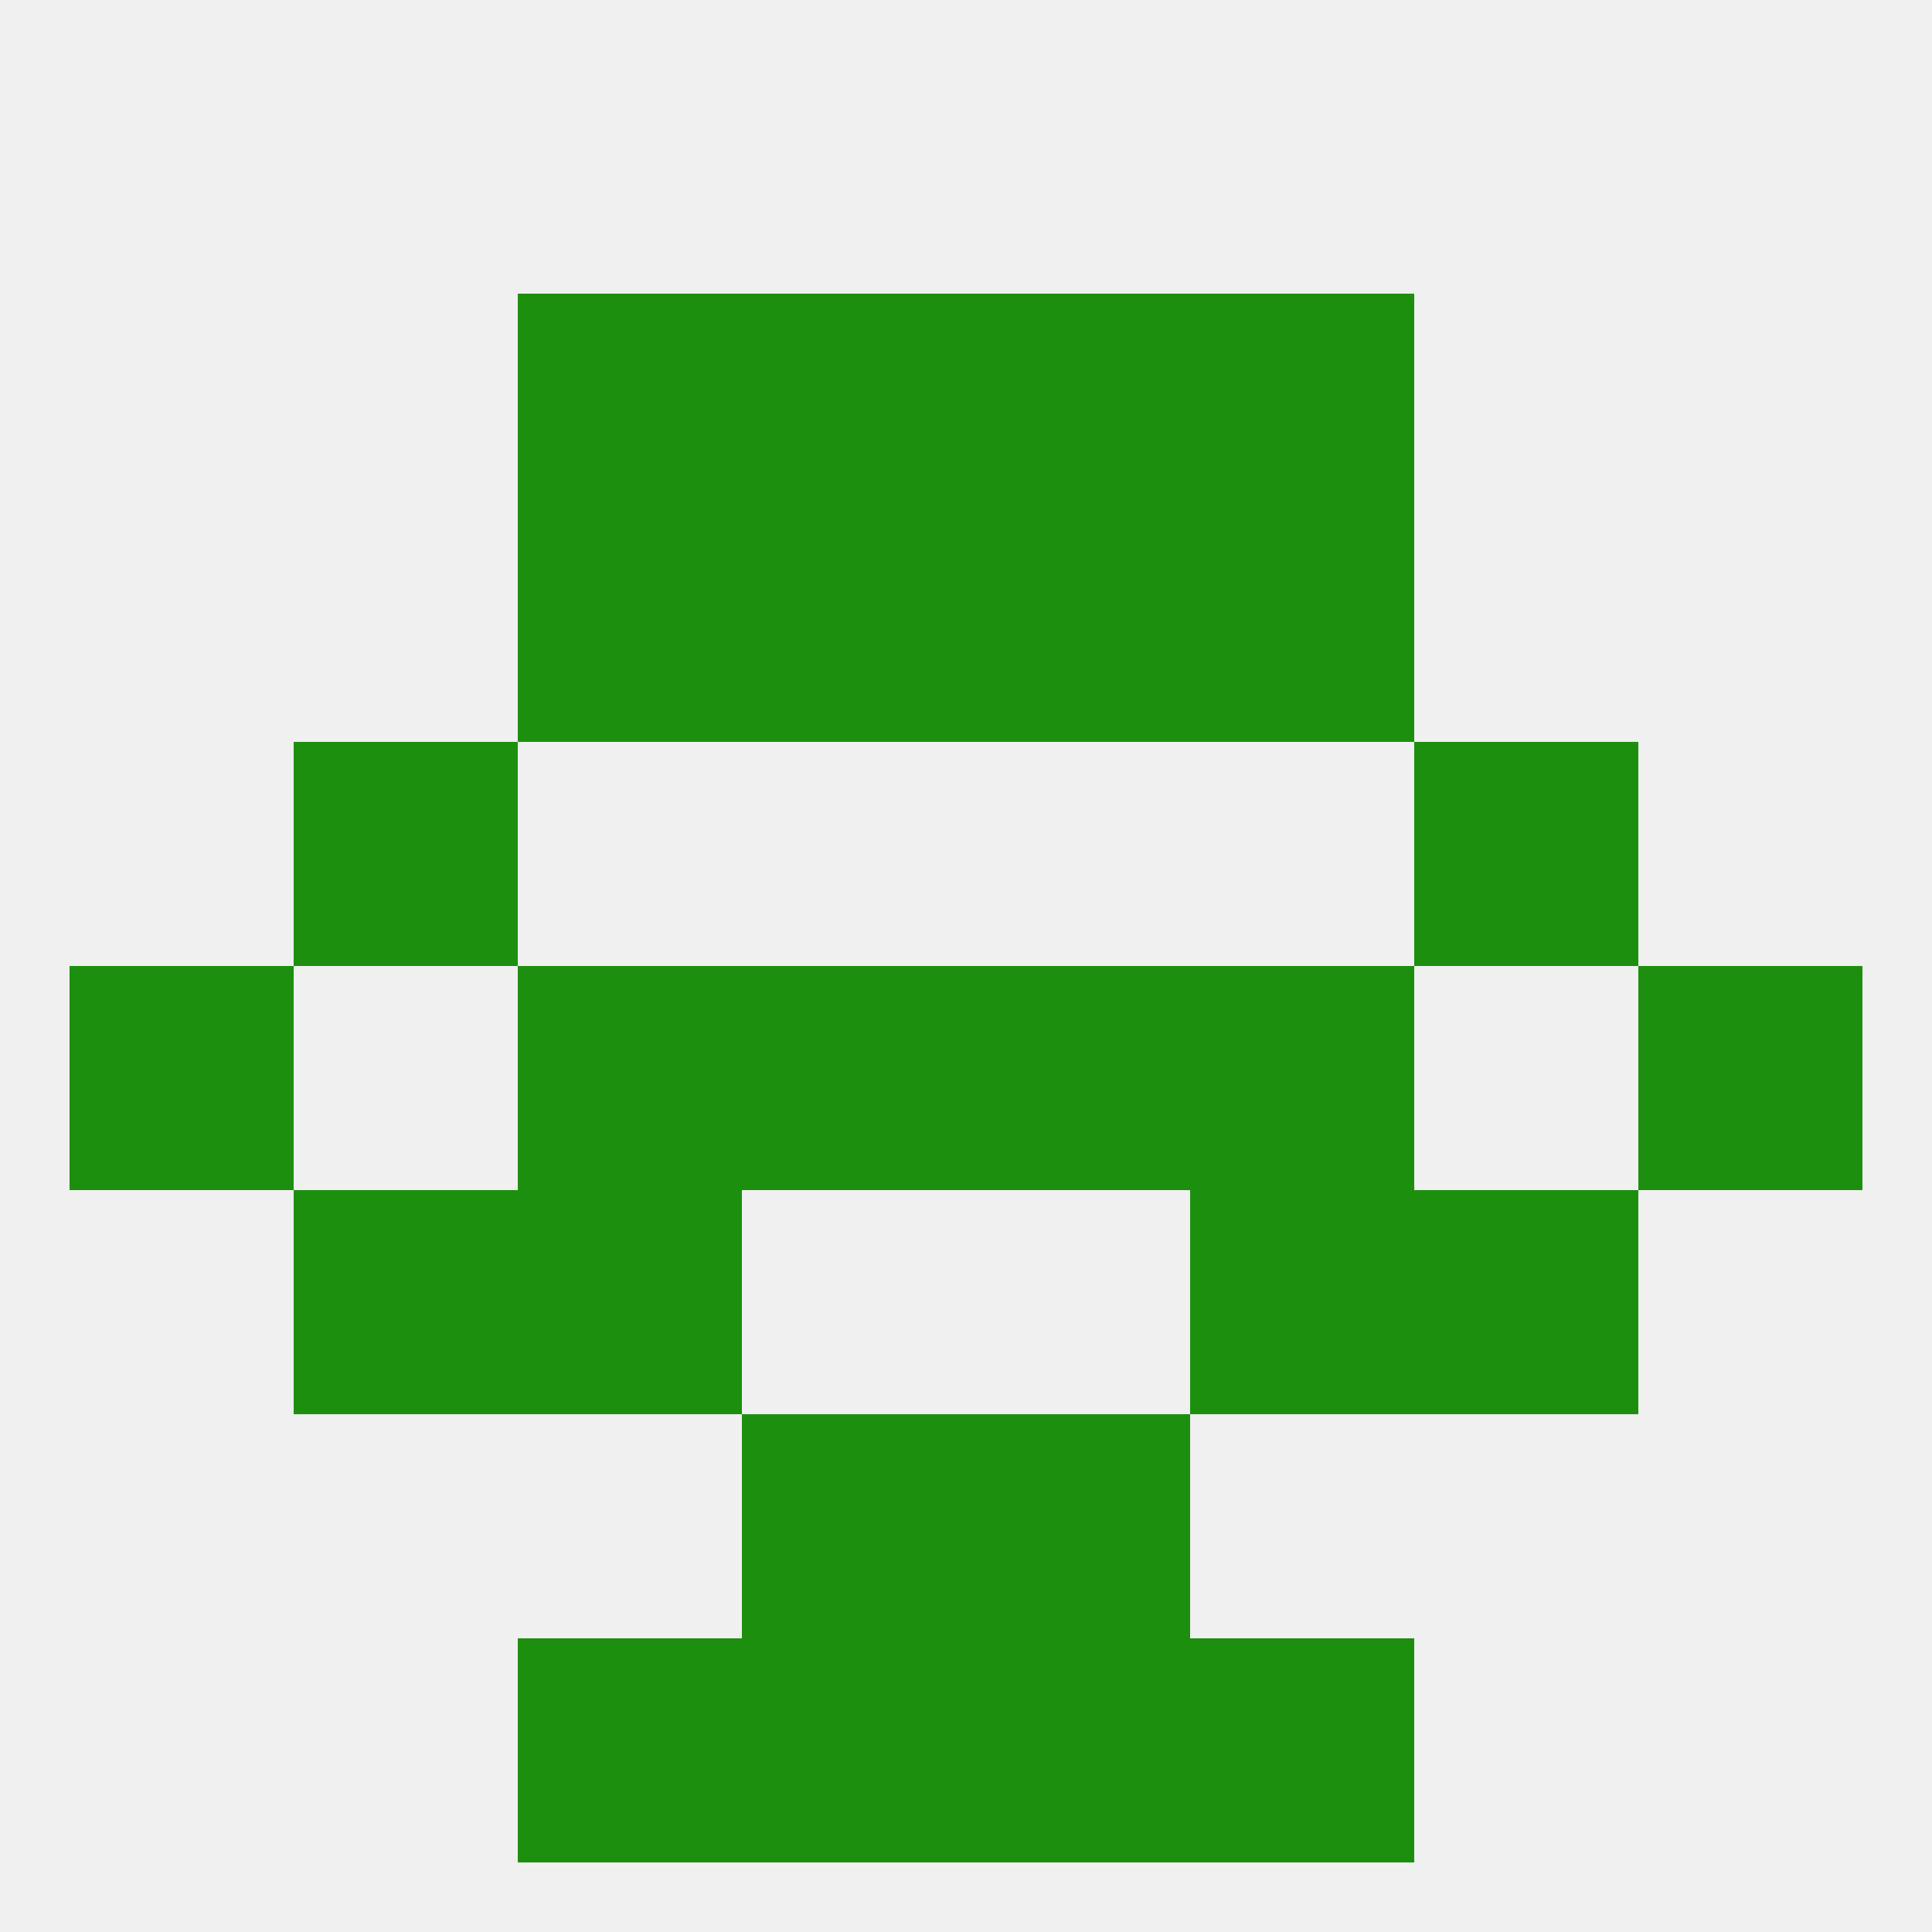
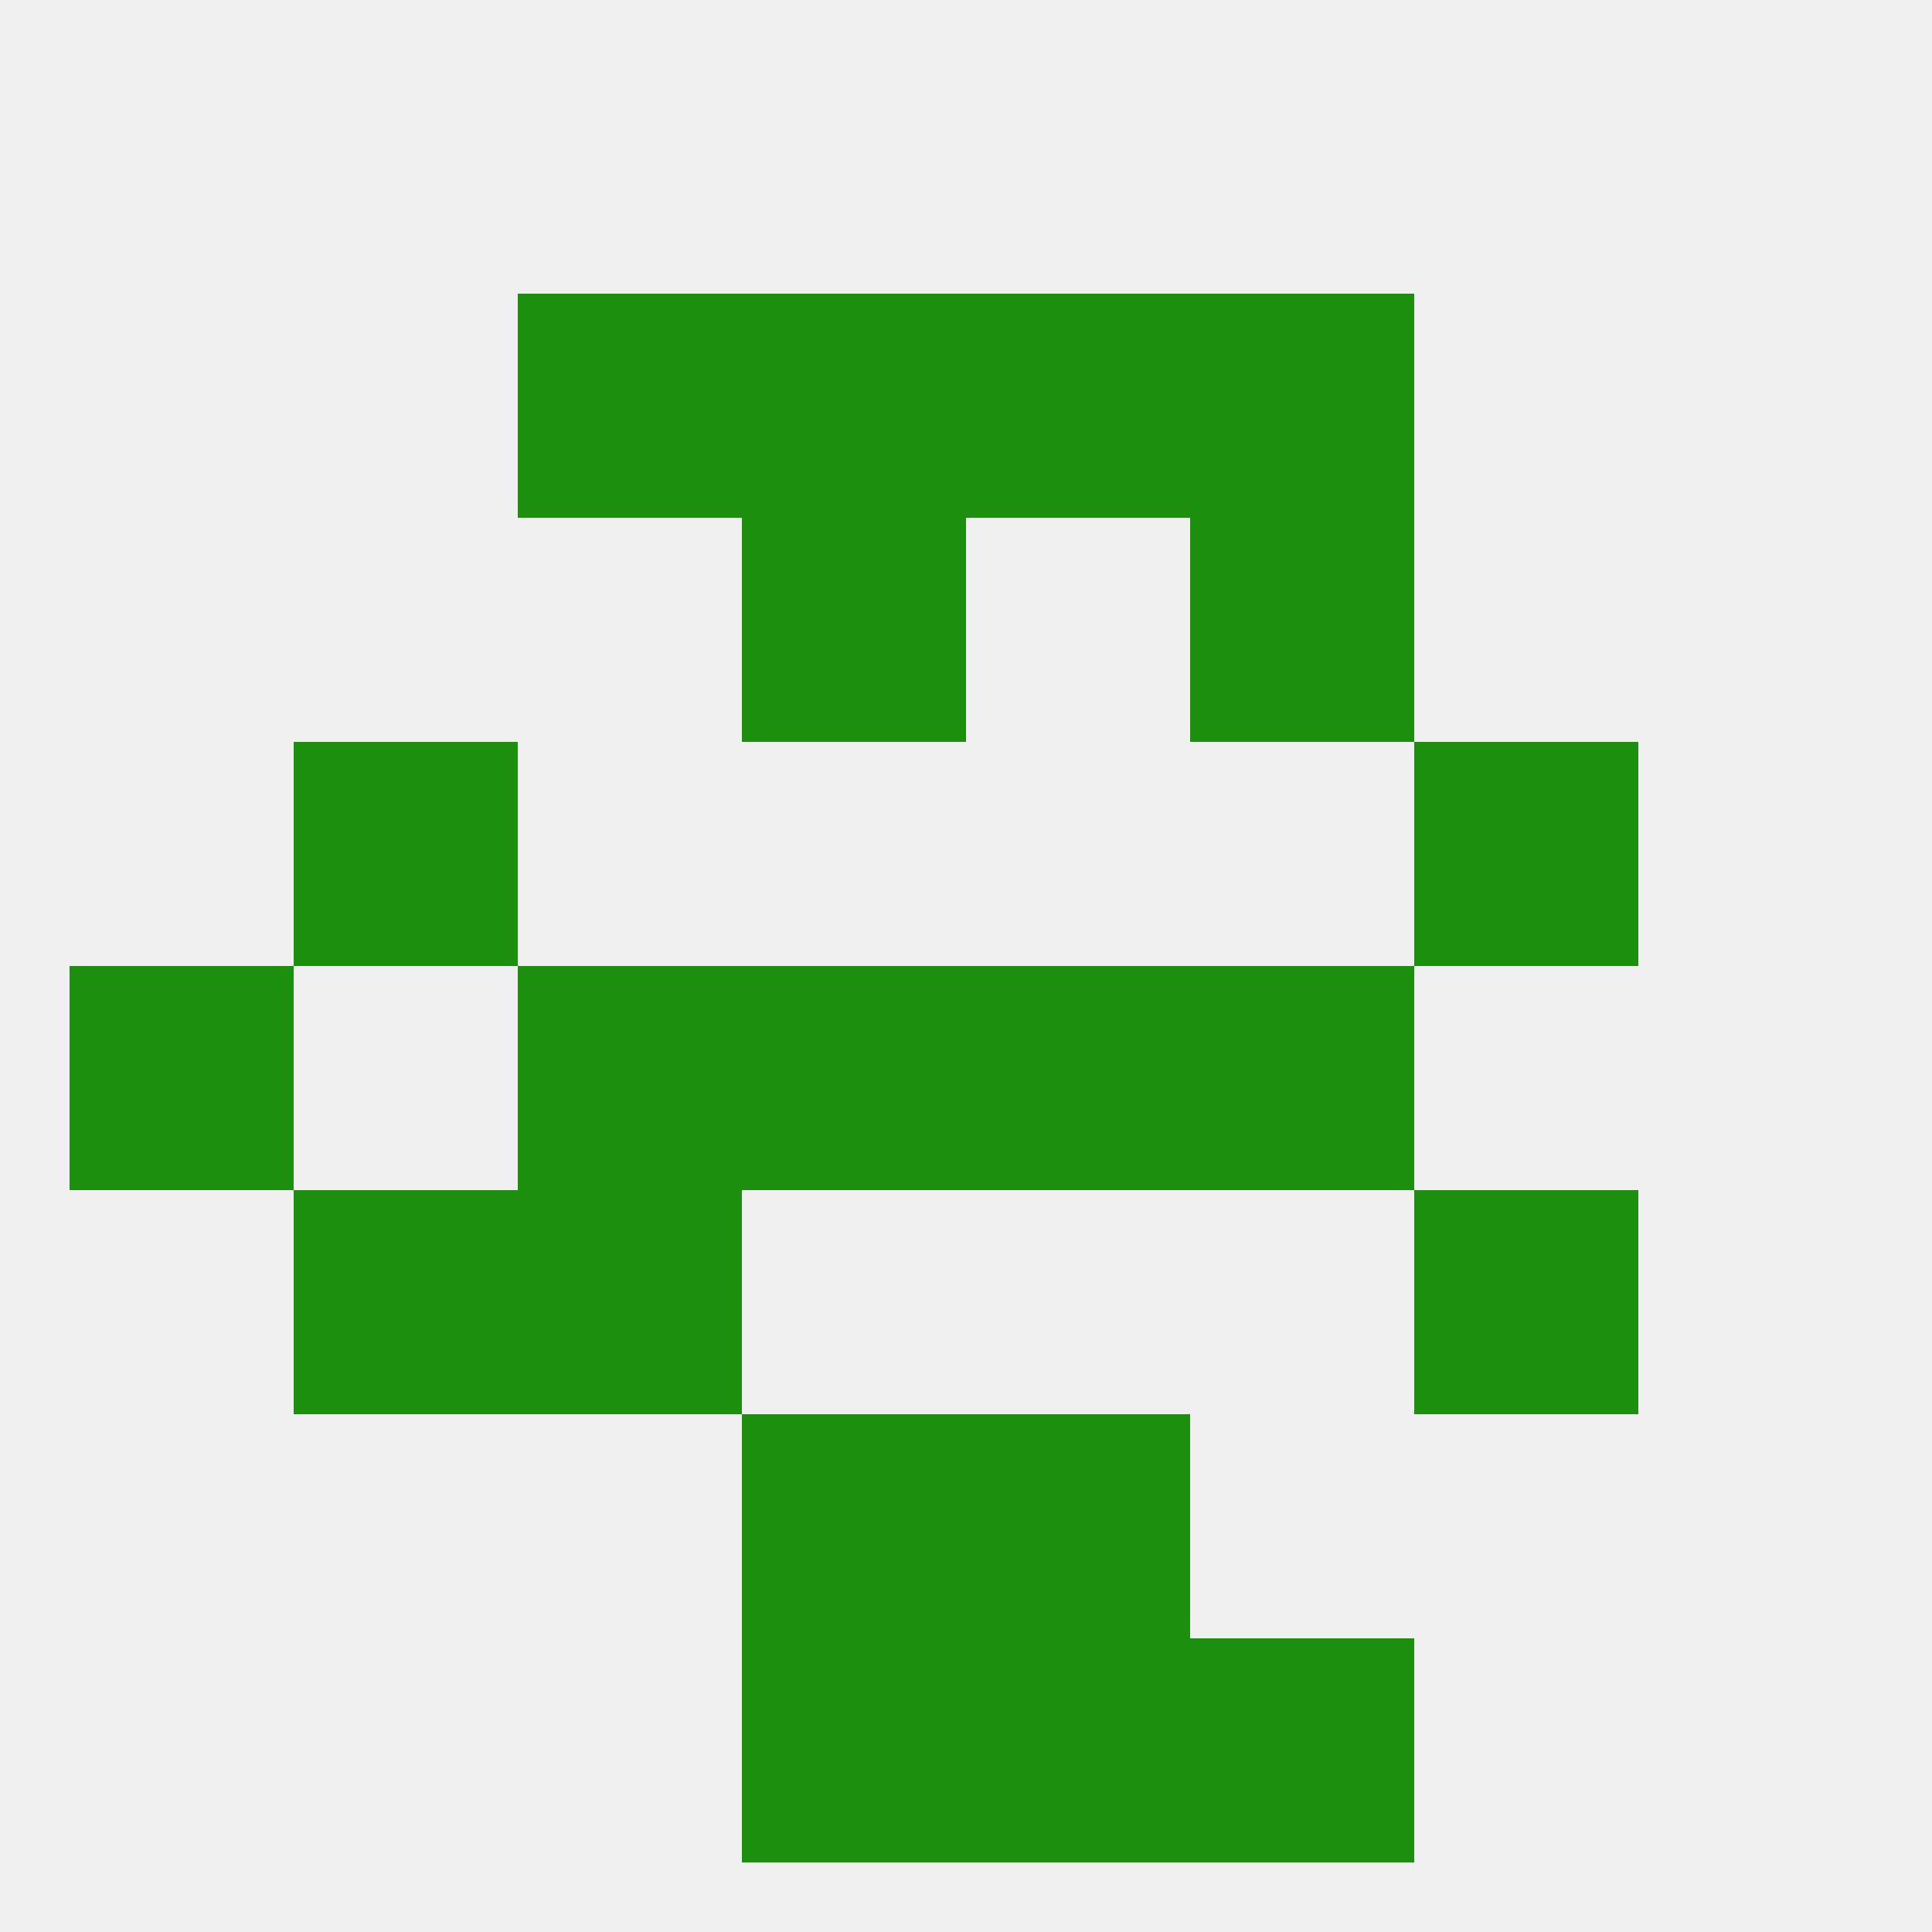
<svg xmlns="http://www.w3.org/2000/svg" version="1.1" baseprofile="full" width="250" height="250" viewBox="0 0 250 250">
  <rect width="100%" height="100%" fill="rgba(240,240,240,255)" />
-   <rect x="67" y="212" width="29" height="29" fill="rgba(29,143,14,255)" />
  <rect x="154" y="212" width="29" height="29" fill="rgba(29,143,14,255)" />
  <rect x="96" y="212" width="29" height="29" fill="rgba(29,143,14,255)" />
  <rect x="125" y="212" width="29" height="29" fill="rgba(29,143,14,255)" />
  <rect x="67" y="38" width="29" height="29" fill="rgba(29,143,14,255)" />
  <rect x="154" y="38" width="29" height="29" fill="rgba(29,143,14,255)" />
  <rect x="96" y="38" width="29" height="29" fill="rgba(29,143,14,255)" />
  <rect x="125" y="38" width="29" height="29" fill="rgba(29,143,14,255)" />
  <rect x="96" y="67" width="29" height="29" fill="rgba(29,143,14,255)" />
-   <rect x="125" y="67" width="29" height="29" fill="rgba(29,143,14,255)" />
-   <rect x="67" y="67" width="29" height="29" fill="rgba(29,143,14,255)" />
  <rect x="154" y="67" width="29" height="29" fill="rgba(29,143,14,255)" />
  <rect x="38" y="96" width="29" height="29" fill="rgba(29,143,14,255)" />
  <rect x="183" y="96" width="29" height="29" fill="rgba(29,143,14,255)" />
  <rect x="67" y="125" width="29" height="29" fill="rgba(29,143,14,255)" />
  <rect x="154" y="125" width="29" height="29" fill="rgba(29,143,14,255)" />
  <rect x="96" y="125" width="29" height="29" fill="rgba(29,143,14,255)" />
  <rect x="125" y="125" width="29" height="29" fill="rgba(29,143,14,255)" />
  <rect x="9" y="125" width="29" height="29" fill="rgba(29,143,14,255)" />
-   <rect x="212" y="125" width="29" height="29" fill="rgba(29,143,14,255)" />
  <rect x="38" y="154" width="29" height="29" fill="rgba(29,143,14,255)" />
  <rect x="183" y="154" width="29" height="29" fill="rgba(29,143,14,255)" />
  <rect x="67" y="154" width="29" height="29" fill="rgba(29,143,14,255)" />
-   <rect x="154" y="154" width="29" height="29" fill="rgba(29,143,14,255)" />
  <rect x="96" y="183" width="29" height="29" fill="rgba(29,143,14,255)" />
  <rect x="125" y="183" width="29" height="29" fill="rgba(29,143,14,255)" />
</svg>